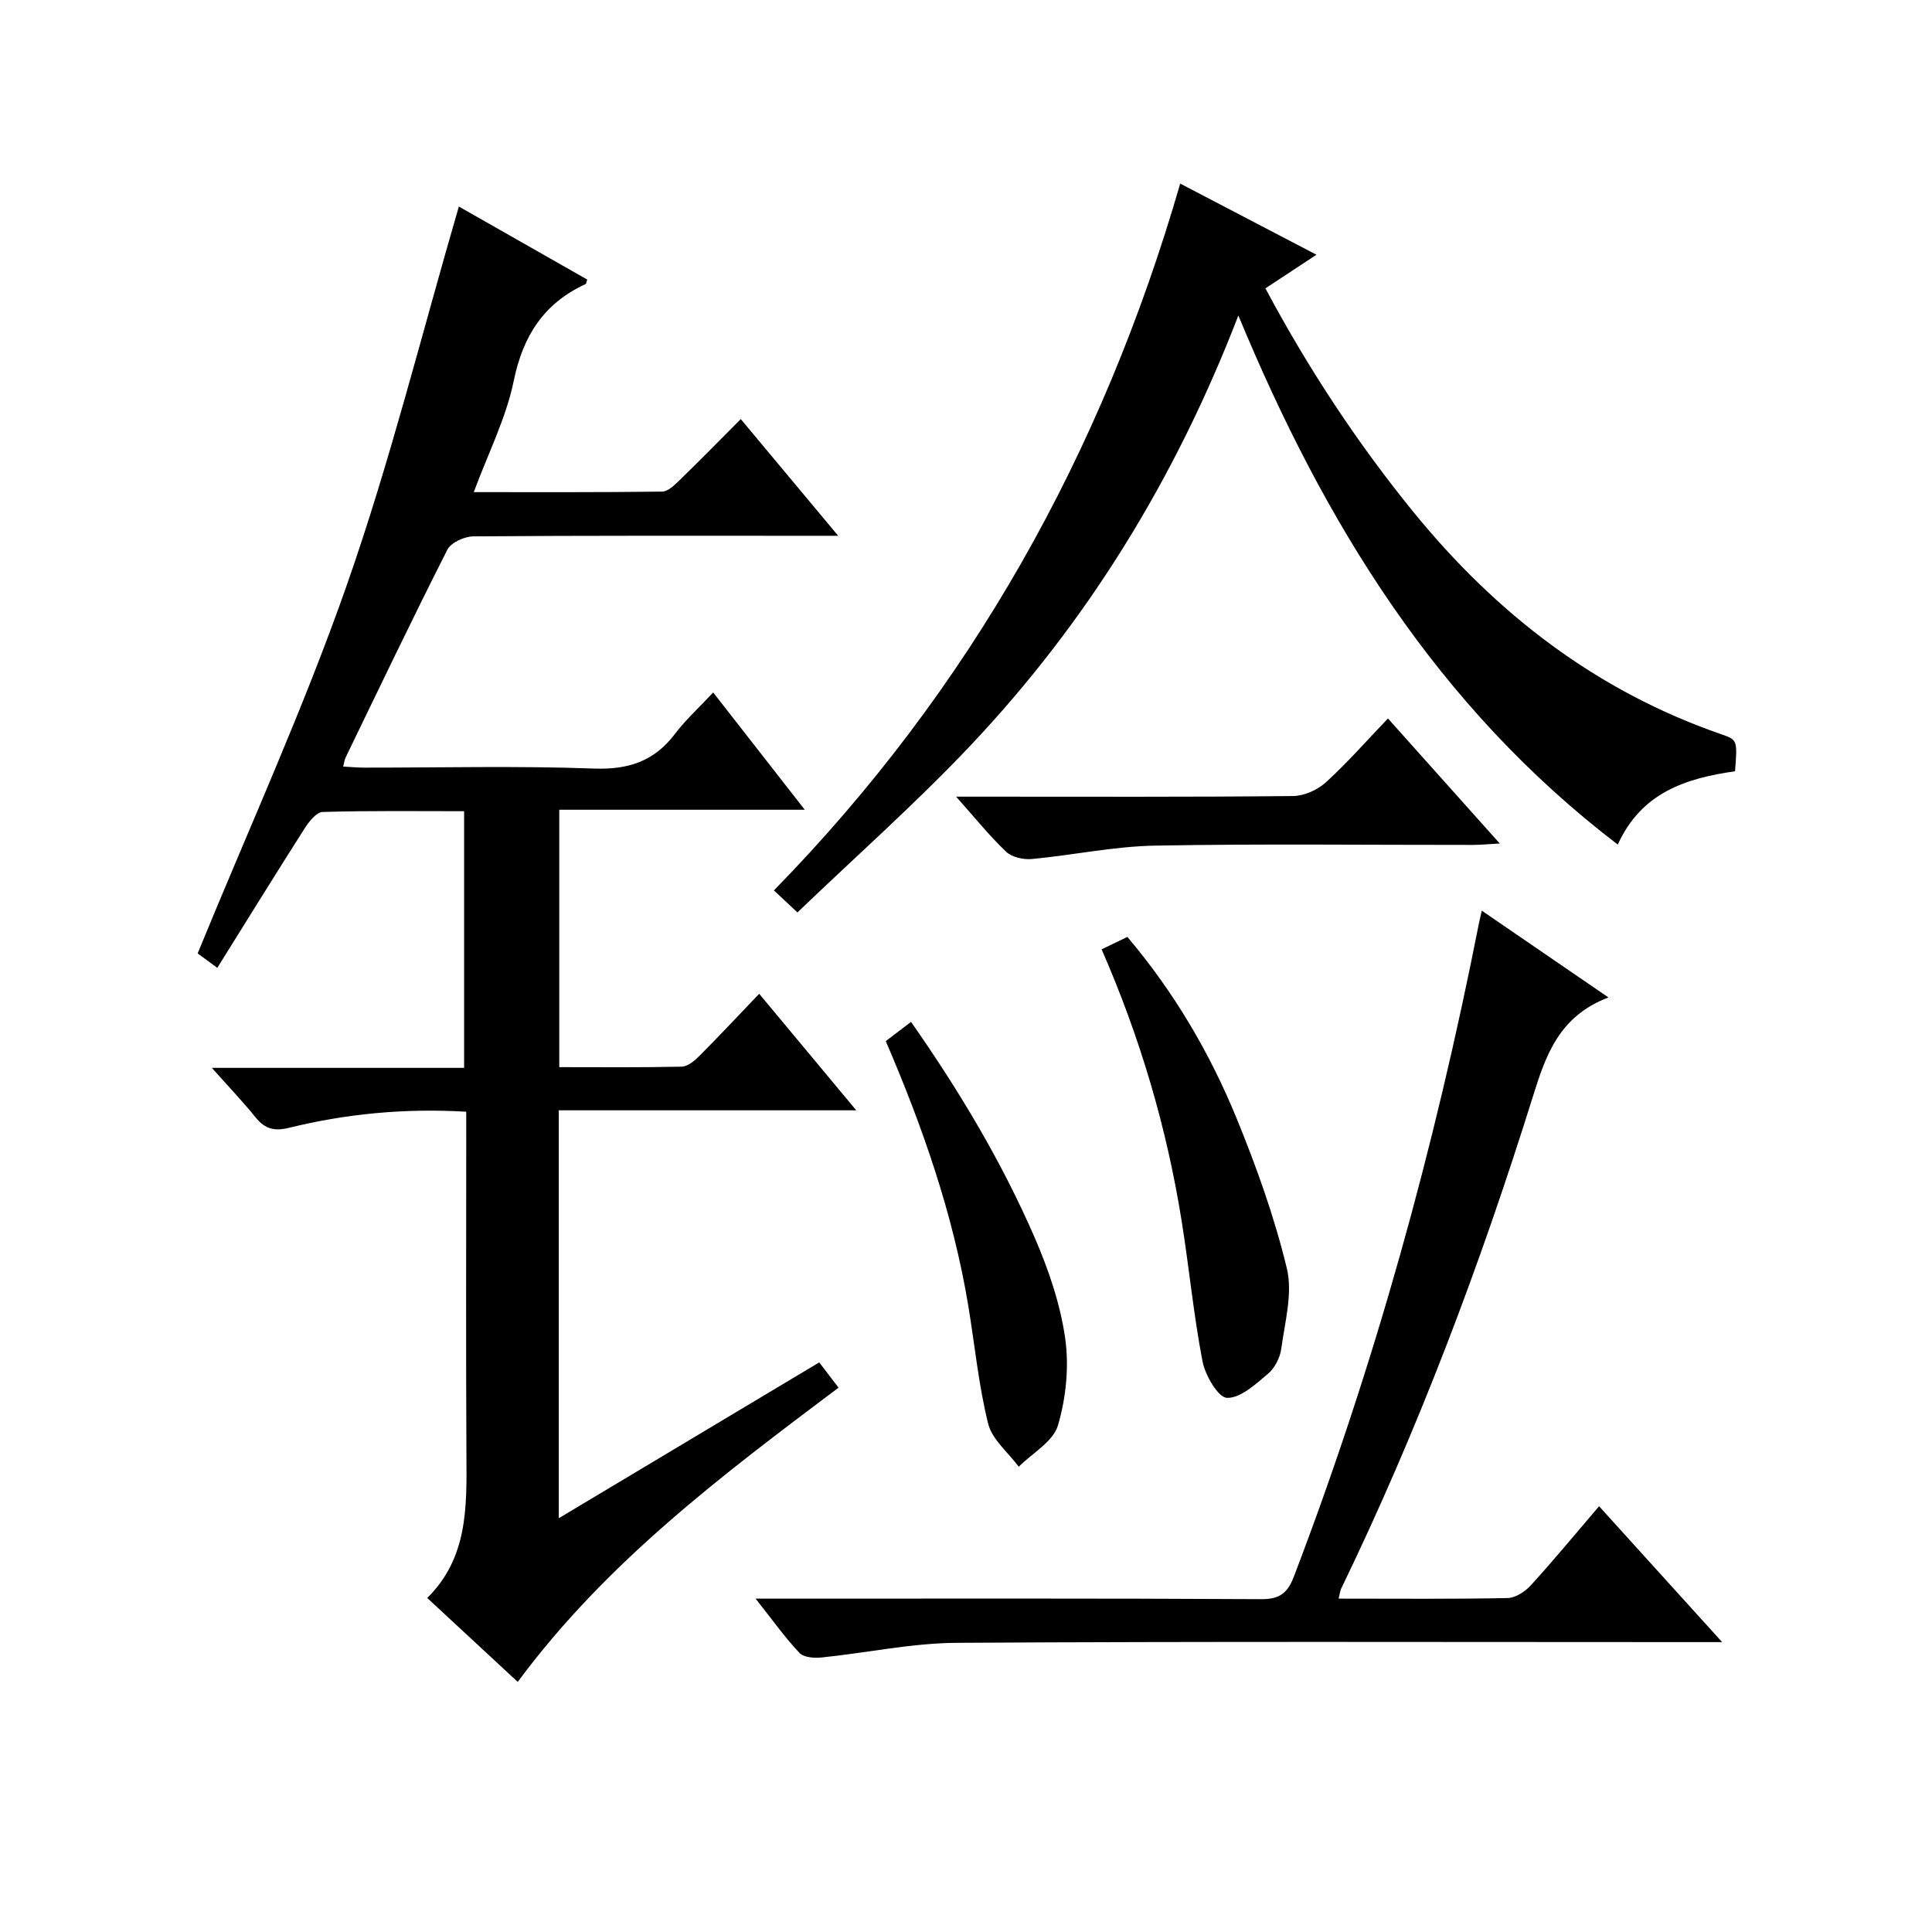
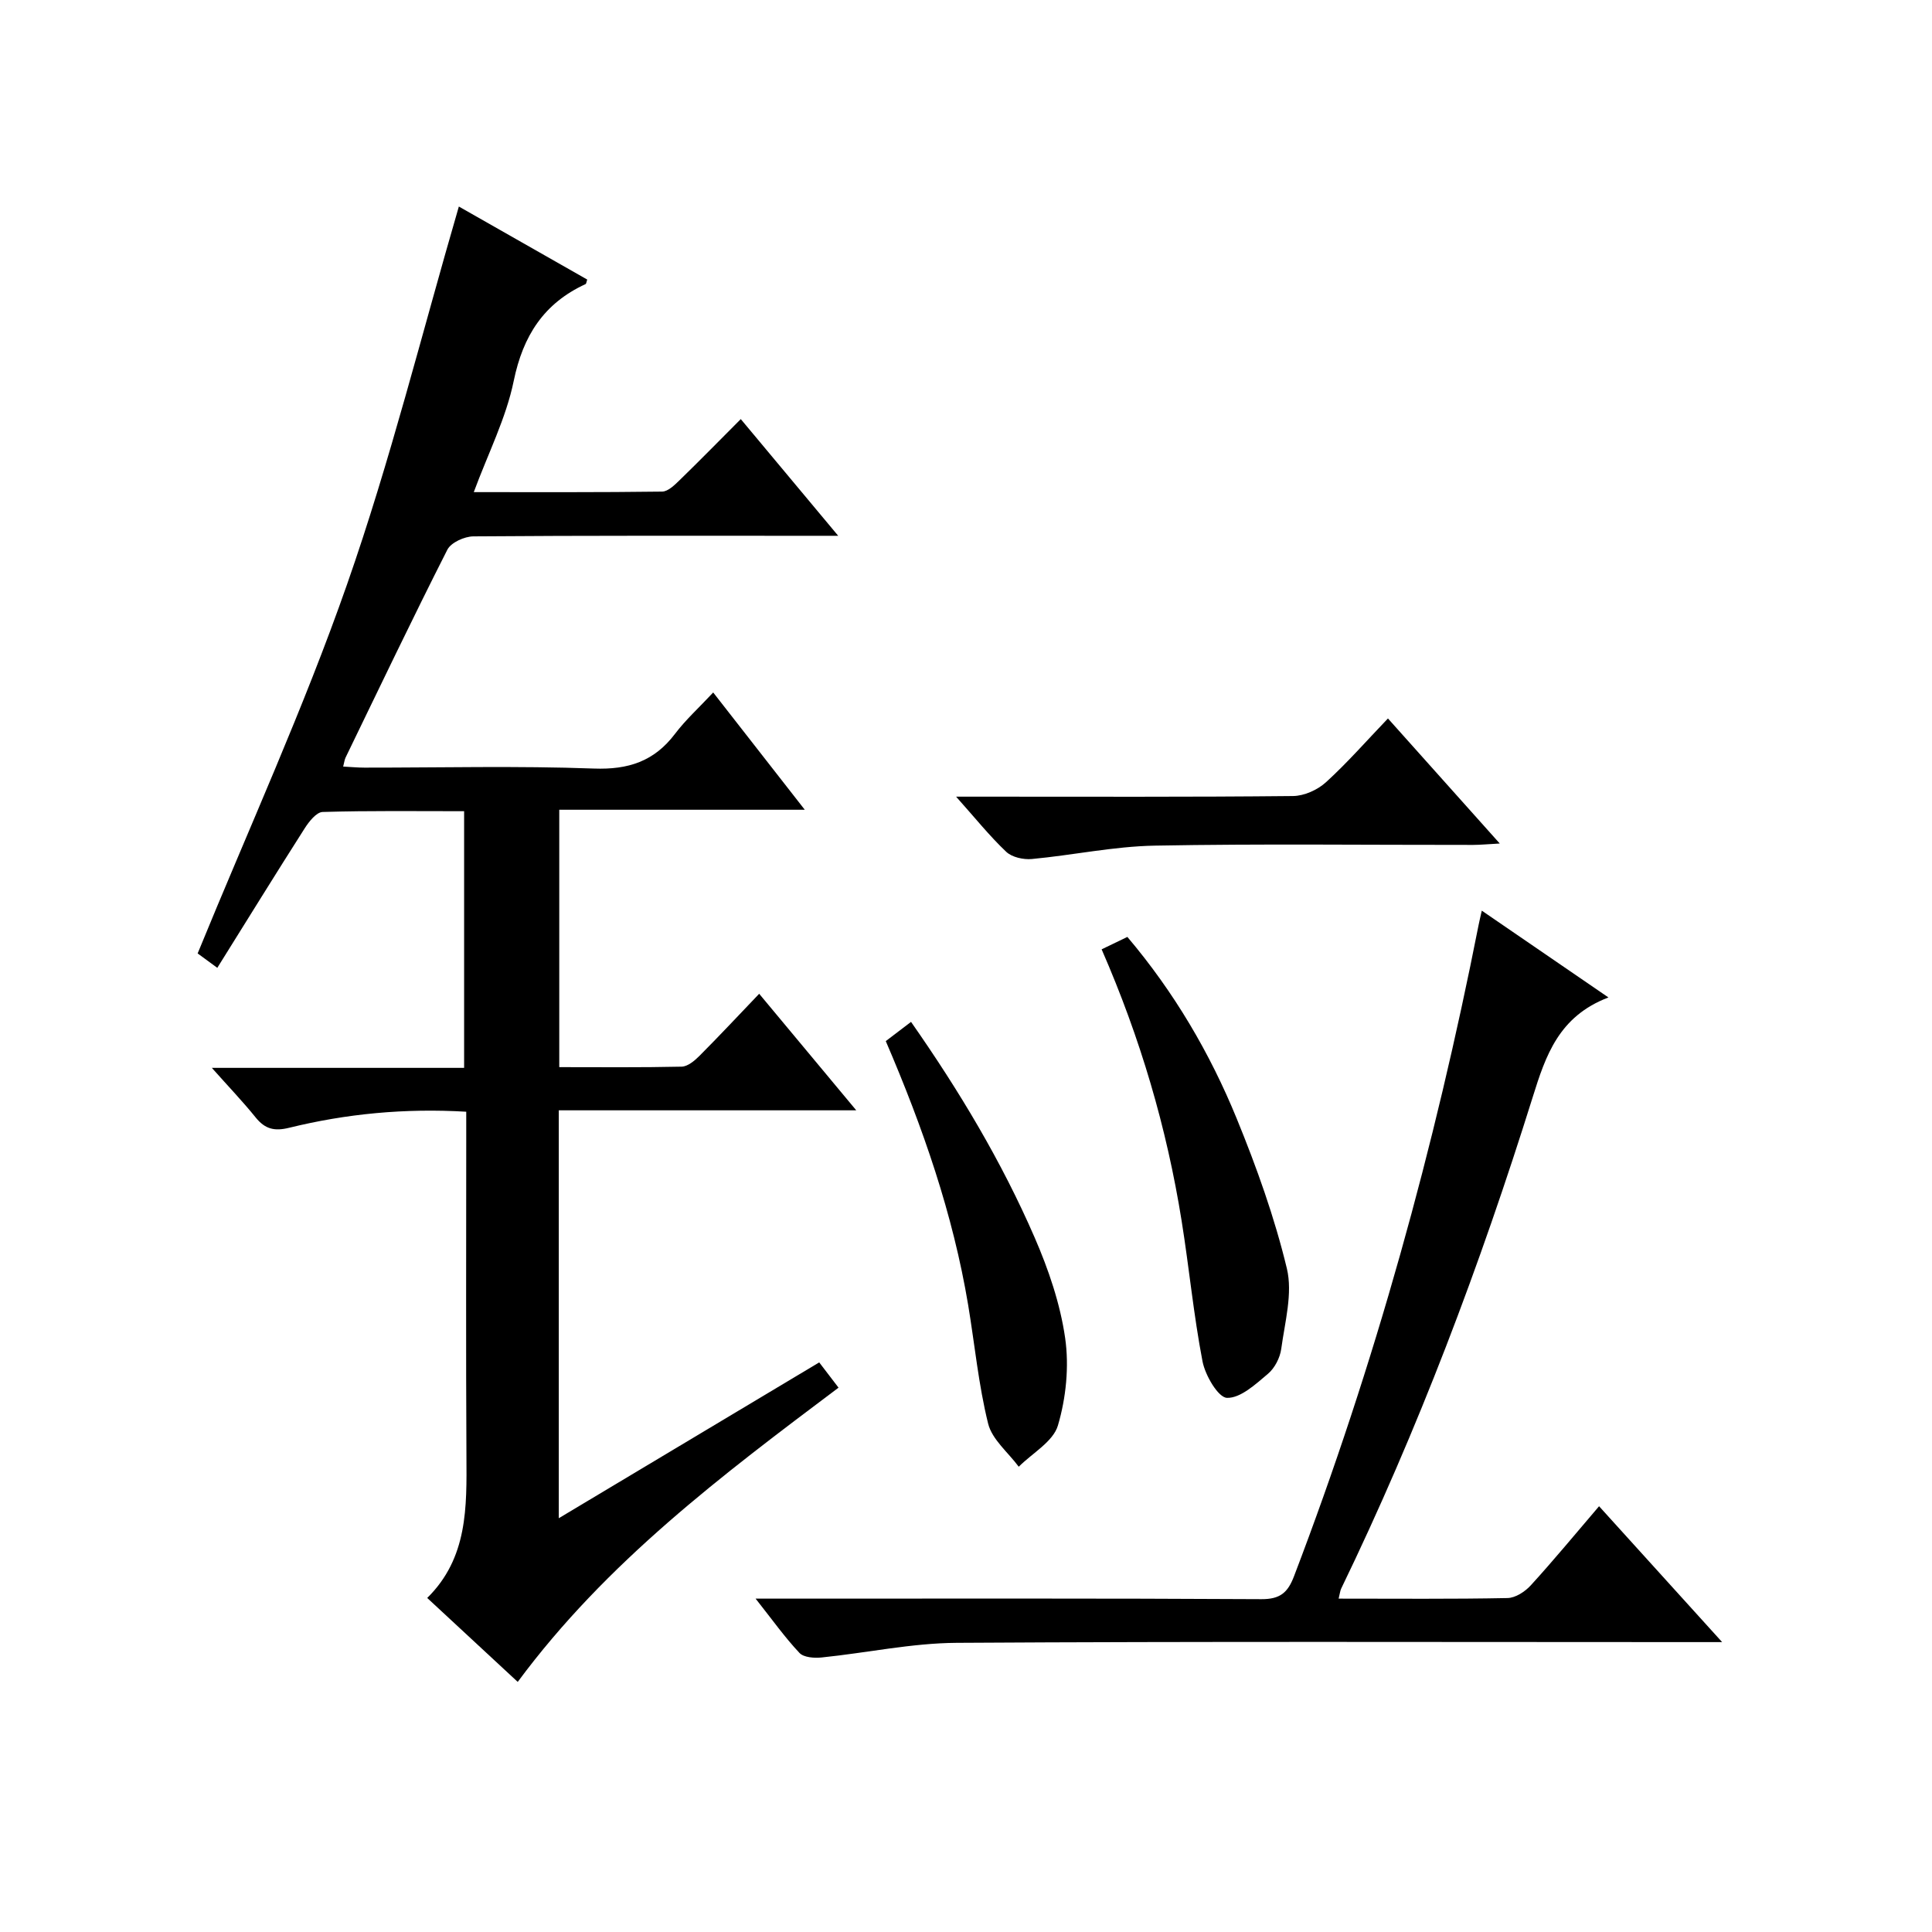
<svg xmlns="http://www.w3.org/2000/svg" version="1.1" id="ZDIC" x="0px" y="0px" viewBox="0 0 400 400" style="enable-background:new 0 0 400 400;" xml:space="preserve">
  <g>
    <path d="M169.61,282.07c1.36,1.78,2.56,3.34,4,5.23c-24.08,18.1-48.05,36.09-66.42,60.92c-6.16-5.71-12.22-11.33-18.74-17.38   c8.43-8.3,8.18-18.82,8.12-29.39c-0.12-21.84-0.04-43.68-0.04-65.52c0-1.8,0-3.61,0-5.76c-12.73-0.75-24.81,0.41-36.69,3.33   c-3.05,0.75-4.97,0.25-6.9-2.13c-2.67-3.31-5.62-6.39-9.08-10.28c17.94,0,34.87,0,52.23,0c0-17.76,0-35.13,0-53.14   c-9.76,0-19.53-0.13-29.29,0.16c-1.29,0.04-2.83,1.99-3.72,3.39c-5.99,9.39-11.84,18.87-18.09,28.88c-1.91-1.4-3.56-2.61-4.07-2.98   c10.58-25.86,21.95-50.73,30.94-76.43C80.79,95.46,87.32,69.11,95,42.76c8.53,4.85,17.55,9.98,26.58,15.12   c-0.17,0.47-0.19,0.86-0.35,0.94c-8.63,3.98-12.94,10.67-14.87,20.05c-1.58,7.7-5.29,14.96-8.27,23.02c13.18,0,26.09,0.06,39-0.11   c1.22-0.02,2.57-1.35,3.59-2.34c4.18-4.06,8.25-8.22,12.69-12.67c6.57,7.87,12.93,15.49,20.17,24.16c-2.63,0-4.31,0-5.98,0   c-23.18,0-46.36-0.06-69.54,0.12c-1.86,0.01-4.64,1.27-5.4,2.76c-7.23,14.25-14.11,28.67-21.08,43.05   c-0.2,0.42-0.25,0.91-0.49,1.85c1.58,0.08,2.99,0.22,4.39,0.22c15.84,0.01,31.7-0.39,47.52,0.19c7.15,0.26,12.48-1.5,16.78-7.17   c2.2-2.91,4.95-5.4,7.92-8.58c6.4,8.2,12.39,15.86,18.96,24.28c-17.35,0-33.88,0-50.83,0c0,17.91,0,35.29,0,53.29   c8.46,0,16.9,0.09,25.34-0.1c1.24-0.03,2.65-1.2,3.64-2.19c4.11-4.12,8.08-8.37,12.41-12.9c6.81,8.18,13.13,15.77,20.1,24.13   c-21.11,0-41.19,0-61.59,0c0,28.17,0,55.89,0,84.45C133.98,303.39,151.72,292.78,169.61,282.07z" />
-     <path d="M359.22,159.68c-10.26,1.47-19.39,4.43-24.28,15.18c-37.45-28.62-60.75-66.58-78.55-109.54   c-13.02,33.77-31.24,63.41-55.52,89.09c-11.29,11.94-23.65,22.87-35.77,34.5c-2.11-1.98-3.39-3.18-4.87-4.56   c40.6-41.54,67.95-90.44,84.12-146.34c9.43,4.92,18.54,9.68,28.21,14.73c-3.82,2.51-7.08,4.66-10.57,6.96   c8.81,16.5,18.91,31.87,30.6,46.25c17.16,21.09,37.89,37.1,63.78,46.07C359.76,153.17,359.71,153.31,359.22,159.68z" />
    <path d="M277.15,330.98c11.97,0,23.47,0.11,34.96-0.12c1.65-0.03,3.64-1.33,4.83-2.64c4.71-5.16,9.16-10.56,14.13-16.37   c8.32,9.19,16.5,18.21,25.48,28.13c-2.92,0-4.68,0-6.43,0c-50.68,0-101.37-0.16-152.05,0.15c-9.32,0.06-18.62,2.08-27.94,3.03   c-1.53,0.16-3.72,0.01-4.61-0.94c-3.04-3.23-5.63-6.88-9.08-11.24c2.71,0,4.44,0,6.18,0c32.84,0,65.69-0.08,98.53,0.11   c3.88,0.02,5.47-1.35,6.76-4.74c16.73-43.81,29.14-88.83,38.21-134.8c0.15-0.77,0.34-1.54,0.67-3.01   c8.72,5.97,16.98,11.63,26.22,17.97c-10.29,3.92-12.99,12.03-15.69,20.67c-10.89,34.81-23.74,68.89-39.66,101.76   C277.47,329.34,277.43,329.84,277.15,330.98z" />
    <path d="M228.08,196.55c1.99-0.96,3.6-1.73,5.33-2.57c9.67,11.42,17.08,24.03,22.63,37.59c4.13,10.09,7.84,20.47,10.39,31.05   c1.24,5.16-0.41,11.1-1.16,16.63c-0.25,1.85-1.34,3.99-2.75,5.18c-2.55,2.15-5.67,5.06-8.48,4.98c-1.82-0.05-4.51-4.65-5.07-7.54   c-1.85-9.61-2.77-19.39-4.32-29.06C241.57,233.52,236.1,214.92,228.08,196.55z" />
    <path d="M287.36,148.75c7.98,8.92,15.27,17.08,23.15,25.89c-2.39,0.13-3.95,0.28-5.51,0.29c-21.99,0.02-43.98-0.26-65.95,0.15   c-8.49,0.16-16.93,1.98-25.42,2.77c-1.75,0.16-4.11-0.36-5.31-1.5c-3.45-3.27-6.44-7.01-10.37-11.41c2.63,0,4.21,0,5.79,0   c21.32,0,42.64,0.09,63.96-0.13c2.31-0.02,5.09-1.27,6.82-2.85C278.94,157.94,282.89,153.41,287.36,148.75z" />
    <path d="M183.39,215.55c1.74-1.33,3.3-2.51,5.23-3.98c10,14.29,18.77,28.94,25.59,44.64c2.88,6.63,5.3,13.72,6.32,20.83   c0.84,5.89,0.19,12.37-1.5,18.09c-0.99,3.35-5.3,5.72-8.11,8.54c-2.19-2.96-5.52-5.63-6.34-8.93c-1.99-8.03-2.77-16.35-4.13-24.54   C197.31,251.4,191.12,233.53,183.39,215.55z" />
  </g>
</svg>